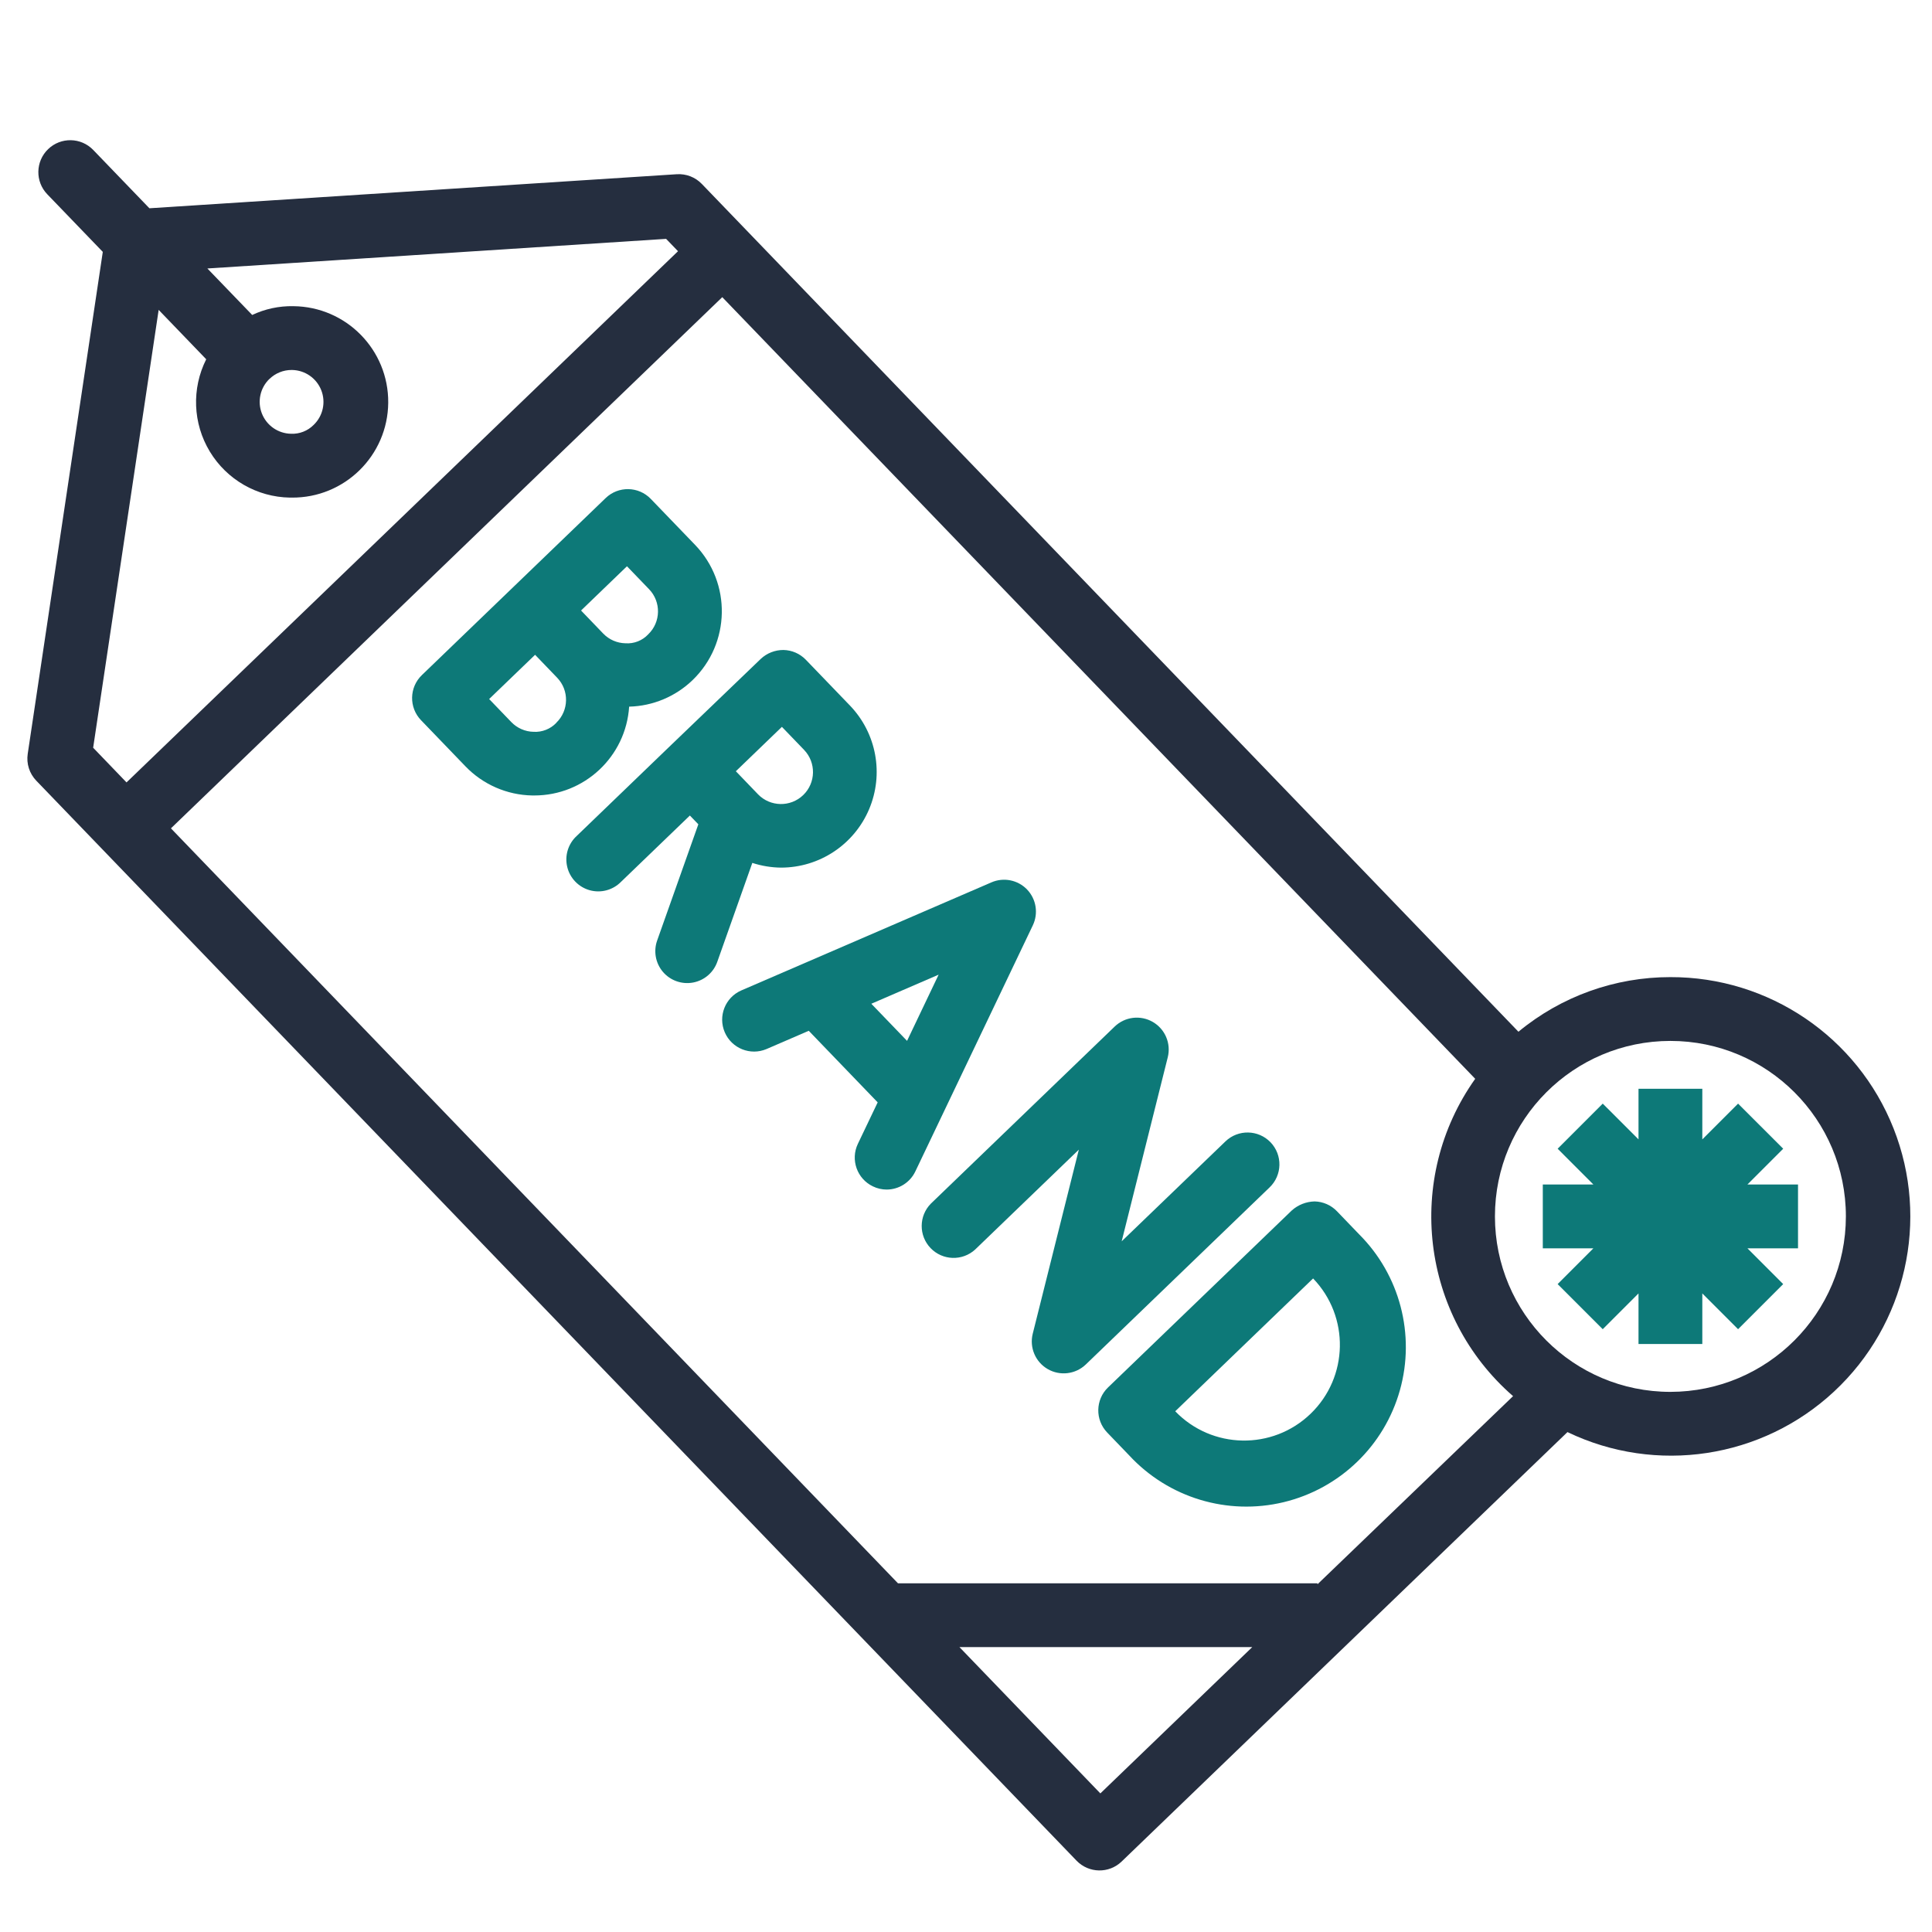
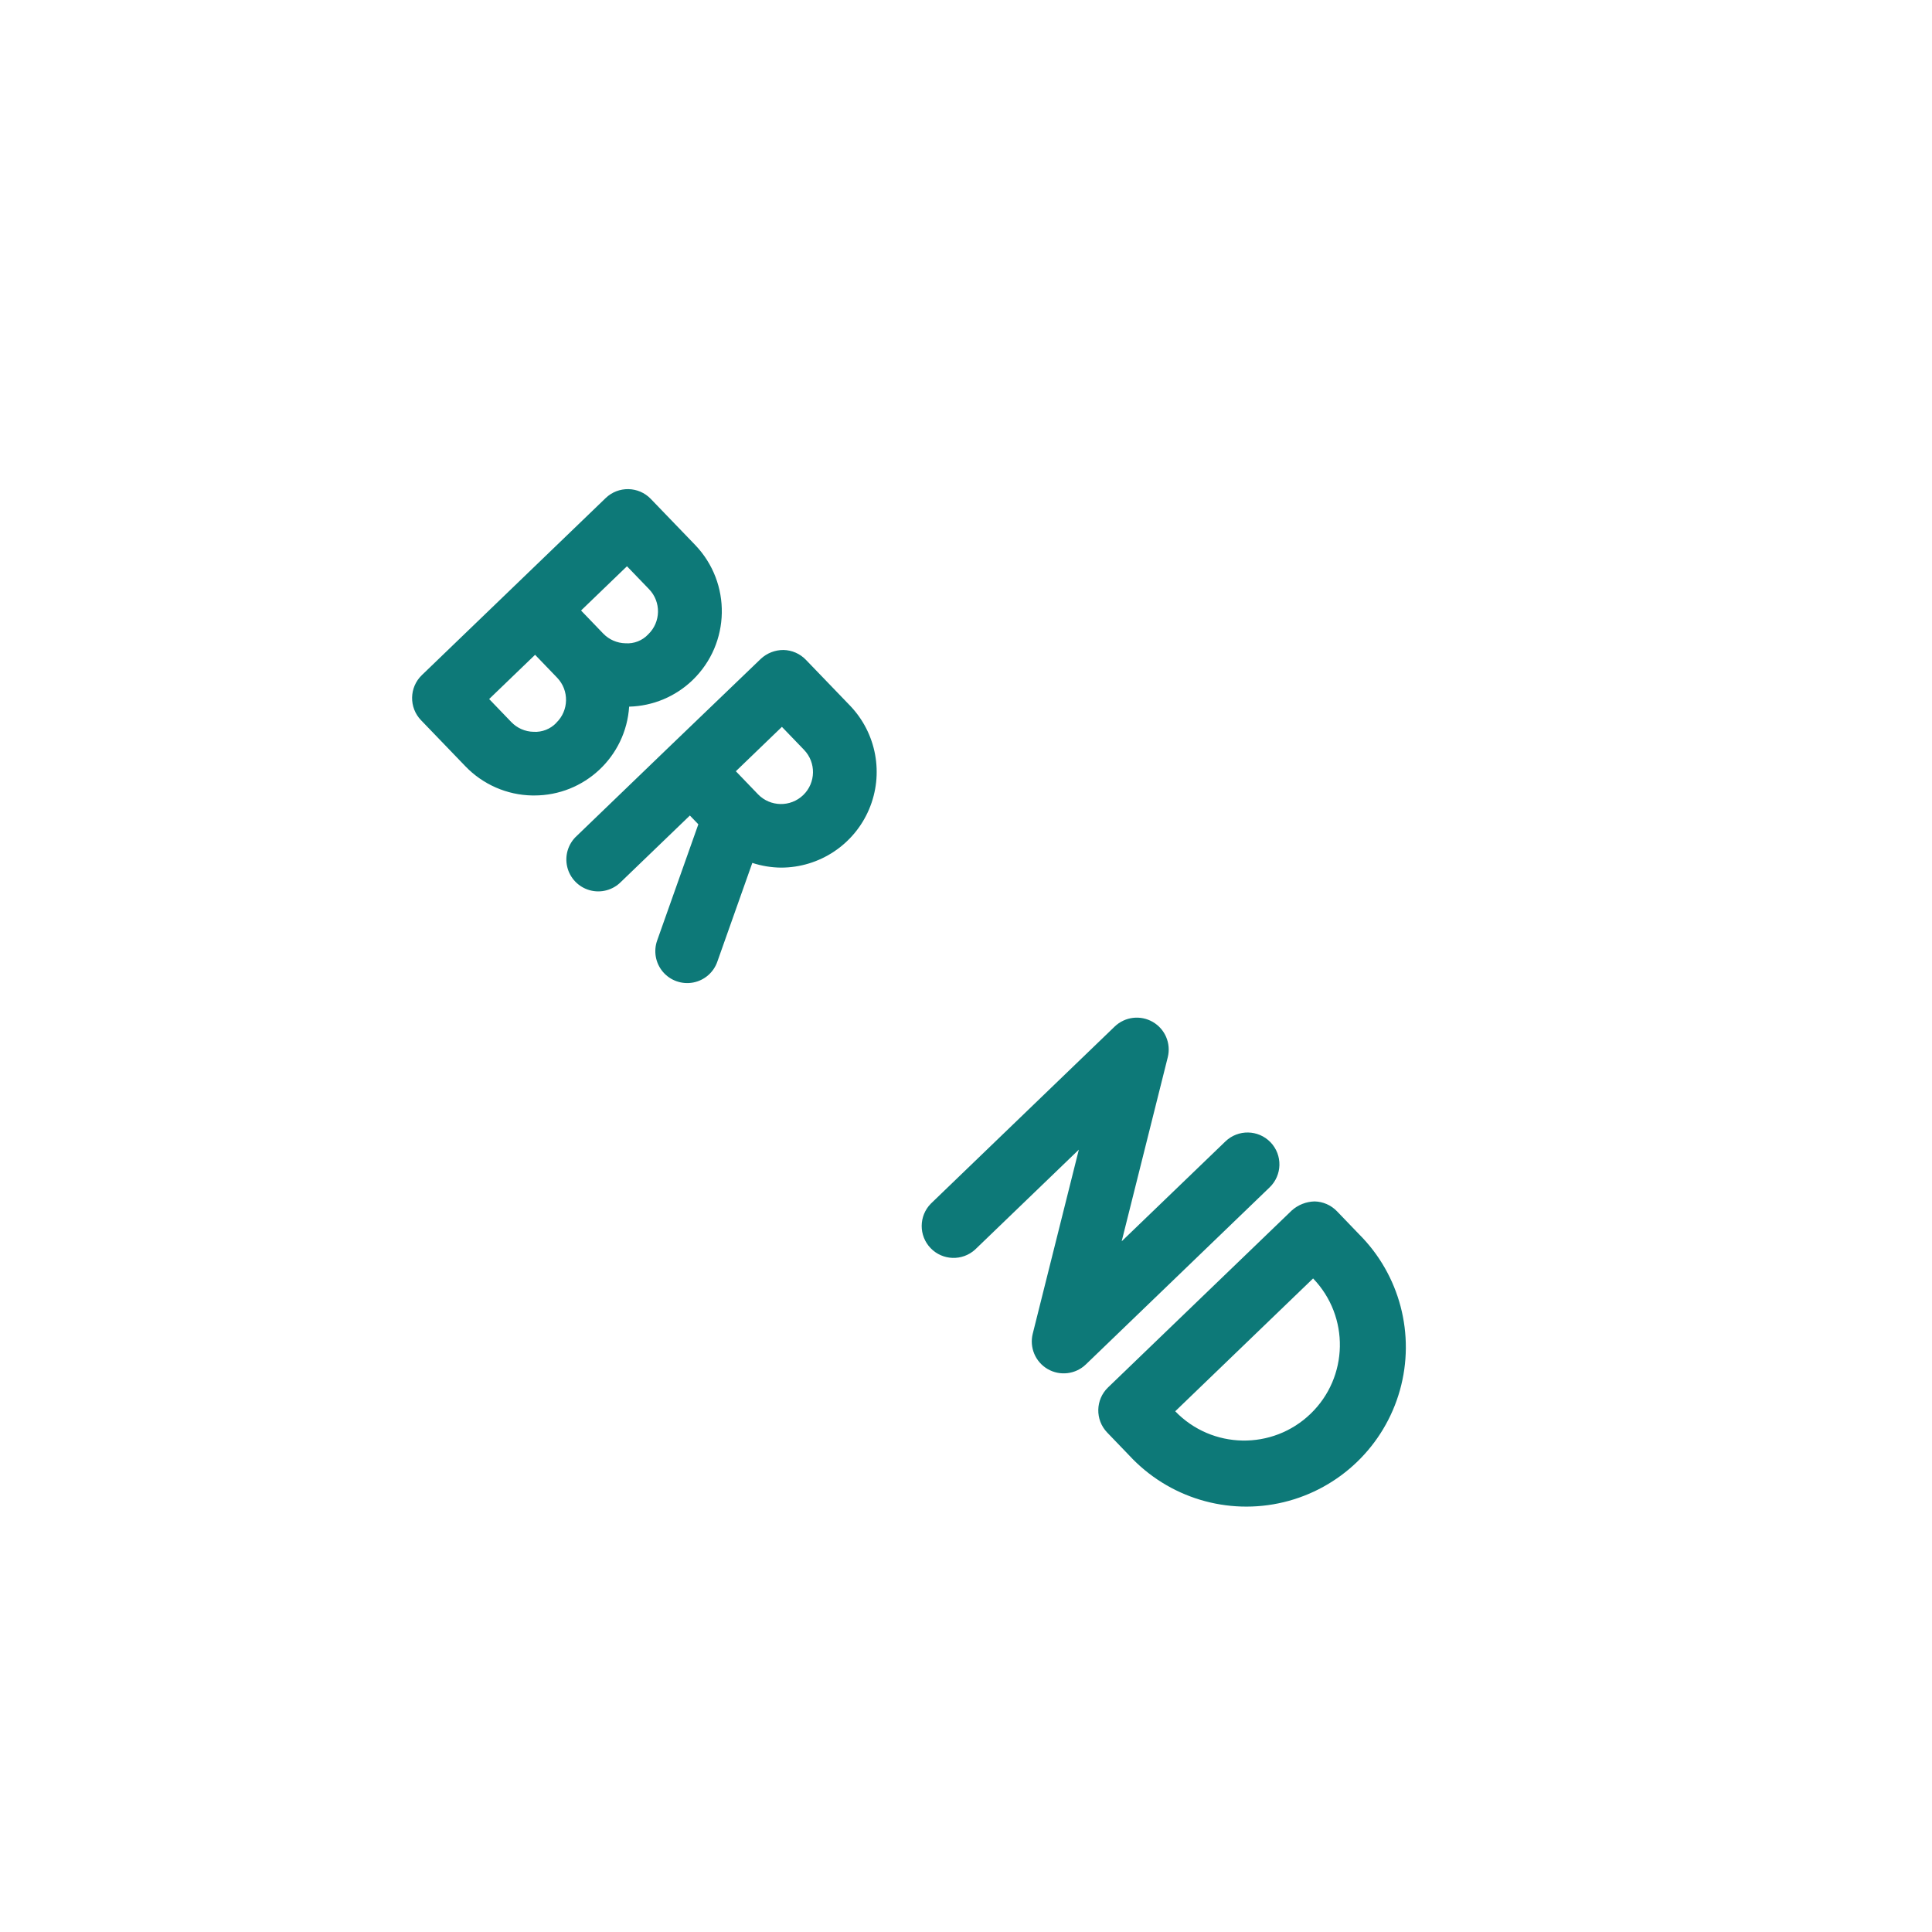
<svg xmlns="http://www.w3.org/2000/svg" id="Layer_1" x="0px" y="0px" width="512px" height="512px" viewBox="0 0 512 512" xml:space="preserve">
  <g>
    <path fill="#0D7978" d="M1535.9-743.177c-24.215,0-43.9-20.455-43.9-45.611c0-7.605,1.844-14.961,5.339-21.605   c-3.495-6.646-5.339-14.002-5.339-21.606c0-25.158,19.686-45.612,43.9-45.612c16.001,0,30.5,8.93,38.222,23.18   c19.203,5.032,33.107,23.064,33.107,44.038c0,20.971-13.904,39.003-33.107,44.035C1566.4-752.107,1551.901-743.177,1535.9-743.177   L1535.9-743.177z M1535.9-858.407c-13.613,0-24.696,11.85-24.696,26.407c0,5.743,1.807,11.273,5.204,15.998   c2.42,3.36,2.42,7.874,0,11.235c-3.397,4.705-5.204,10.237-5.204,15.979c0,14.556,11.083,26.405,24.696,26.405   c9.894,0,18.803-6.297,22.703-16.015c1.285-3.229,4.243-5.513,7.681-5.955c12.407-1.594,21.74-12.791,21.74-26.041   c0-13.251-9.333-24.449-21.74-26.043c-3.456-0.441-6.396-2.727-7.681-5.953C1554.703-852.107,1545.794-858.407,1535.9-858.407z" />
  </g>
  <g>
    <path fill="#0D7978" d="M1309.553-762.383c-5.301,0-9.604-4.301-9.604-9.601v-76.82c0-5.302,4.303-9.603,9.604-9.603   c5.3,0,9.602,4.301,9.602,9.603v76.82C1319.154-766.684,1314.853-762.383,1309.553-762.383z" />
  </g>
  <g>
    <path fill="#0D7978" d="M1506.403-800.792h-196.851c-5.301,0-9.604-4.303-9.604-9.602c0-5.302,4.303-9.604,9.604-9.604h196.851   c5.3,0,9.604,4.301,9.604,9.604C1516.007-805.095,1511.703-800.792,1506.403-800.792z" />
  </g>
  <g>
    <g>
      <path fill="#252E3F" d="M1299.949-608.743c-0.902,0-1.824-0.135-2.707-0.383c-1.498-0.44-150.934-45.861-150.934-199.347v-115.999    c0-3.899,2.363-7.413,5.992-8.893l144.039-58.767c2.322-0.96,4.915-0.96,7.24,0l144.037,58.767    c3.61,1.479,5.974,4.994,5.974,8.893v56.462c0,5.301-4.304,9.603-9.604,9.603c-5.301,0-9.603-4.302-9.603-9.603v-50.01    l-134.436-54.849l-134.436,54.849v109.546c0,129.596,114.482,173.401,134.397,180.047    c16.209-5.591,101.979-39.025,127.157-126.985c1.438-5.087,6.702-8.082,11.867-6.585c5.108,1.459,8.048,6.778,6.588,11.868    c-30.688,107.184-138.314,139.677-142.886,141.002C1301.754-608.878,1300.852-608.743,1299.949-608.743L1299.949-608.743z" />
    </g>
  </g>
  <g>
    <g>
      <path fill="#252E3F" d="M1300.67-566.122c-1.1,0-2.223-0.163-3.297-0.468c-1.826-0.538-183.831-55.857-183.831-242.797v-141.282    c0-4.749,2.878-9.029,7.298-10.83l175.433-71.577c2.831-1.169,5.987-1.169,8.818,0l175.433,71.577    c4.398,1.801,7.275,6.082,7.275,10.83v68.769c0,6.456-5.239,11.695-11.696,11.695c-6.455,0-11.693-5.239-11.693-11.695v-60.91    l-163.739-66.805l-163.736,66.805v133.423c0,157.841,139.434,211.196,163.689,219.29c19.742-6.806,124.208-47.531,154.872-154.661    c1.755-6.199,8.164-9.847,14.456-8.024c6.223,1.777,9.801,8.26,8.023,14.458c-37.379,130.544-168.463,170.122-174.029,171.734    C1302.869-566.285,1301.77-566.122,1300.67-566.122L1300.67-566.122z" />
    </g>
  </g>
  <g>
    <path fill="#0D7978" d="M206.989,229.929c10.164-0.008,19.341-6.085,23.316-15.436c3.98-9.354,1.99-20.179-5.053-27.507   l-11.7-12.149c-1.556-1.61-3.683-2.539-5.92-2.585c-2.233-0.012-4.388,0.83-6.018,2.357l-24.42,23.461l-24.356,23.461   c-2.267,2.076-3.232,5.214-2.518,8.199c0.709,2.989,2.989,5.354,5.944,6.185c2.956,0.825,6.13-0.013,8.289-2.197l18.272-17.595   l2.241,2.325l-10.882,30.707c-1.049,2.856-0.483,6.06,1.481,8.384c1.97,2.32,5.033,3.406,8.026,2.841   c2.989-0.566,5.446-2.695,6.428-5.577l9.252-26.125C201.833,229.479,204.4,229.904,206.989,229.929z M207.212,192.625l5.866,6.089   c3.249,3.374,3.15,8.74-0.218,11.99c-3.373,3.249-8.741,3.15-11.99-0.219l-5.862-6.097L207.212,192.625z" />
    <path fill="#0D7978" d="M166.763,187.267c6.263-0.165,12.24-2.667,16.757-7.01c10.09-9.718,10.396-25.773,0.677-35.867   l-11.737-12.183c-3.24-3.356-8.583-3.455-11.947-0.219l-48.714,46.923c-3.365,3.241-3.46,8.595-0.219,11.955l11.724,12.175   c4.648,4.855,11.04,7.65,17.756,7.766h0.492c13.294,0.028,24.32-10.284,25.179-23.548L166.763,187.267z M166.151,150.066   l5.863,6.085c3.237,3.365,3.133,8.719-0.231,11.956c-1.548,1.656-3.757,2.527-6.02,2.37c-2.237-0.041-4.367-0.97-5.916-2.588   l-5.863-6.098L166.151,150.066z M147.426,191.569c-1.561,1.634-3.761,2.501-6.019,2.369c-2.242-0.042-4.372-0.979-5.92-2.597   l-5.858-6.089l12.174-11.725l5.859,6.086c3.216,3.364,3.109,8.69-0.235,11.922V191.569z" />
-     <path fill="#0D7978" d="M272.185,235.729c-2.444-2.54-6.209-3.295-9.442-1.895l-66.322,28.655   c-4.248,1.874-6.188,6.824-4.347,11.089c1.842,4.261,6.775,6.241,11.052,4.434l11.204-4.842l18.264,18.969l-5.251,10.993   c-2.01,4.211-0.223,9.262,3.988,11.271c1.135,0.554,2.378,0.843,3.637,0.843c3.249-0.005,6.208-1.874,7.608-4.81l31.124-65.195   C275.226,242.066,274.623,238.276,272.185,235.729z M230.909,266.006l17.839-7.711l-8.369,17.545L230.909,266.006z" />
    <path fill="#0D7978" d="M336.706,302.715c-3.241-3.364-8.592-3.462-11.956-0.227l-27.494,26.47l12.215-48.775   c0.913-3.653-0.706-7.473-3.968-9.358c-3.261-1.888-7.377-1.391-10.094,1.218l-48.714,46.926c-3.22,3.263-3.253,8.501-0.07,11.8   c3.178,3.302,8.414,3.467,11.794,0.376l27.486-26.476l-12.216,48.776c-0.916,3.657,0.697,7.481,3.96,9.371   c3.264,1.891,7.381,1.392,10.102-1.217l48.707-46.928C339.826,311.438,339.939,306.085,336.706,302.715z" />
    <path fill="#0D7978" d="M354.3,320.987c-1.551-1.614-3.681-2.547-5.919-2.597c-2.225,0.055-4.356,0.892-6.02,2.37l-48.719,46.923   c-3.355,3.235-3.459,8.582-0.228,11.947l5.866,6.098c10.401,11.22,26.05,15.947,40.925,12.36   c14.87-3.589,26.644-14.93,30.784-29.658c4.137-14.73-0.002-30.546-10.833-41.355L354.3,320.987z M347.314,374.669   c-10.088,9.716-26.144,9.419-35.866-0.668l36.536-35.199C357.702,348.892,357.405,364.95,347.314,374.669z" />
-     <path fill="#0D7978" d="M463.086,313.903l9.479-9.479l-11.956-11.954l-9.479,9.477v-13.407h-16.908v13.407l-9.479-9.477   l-11.952,11.954l9.473,9.479h-13.406v16.91h13.406l-9.473,9.485l11.952,11.955l9.479-9.484v13.409h16.908V342.77l9.479,9.484   l11.956-11.955l-9.479-9.485h13.408v-16.91H463.086z" />
-     <path fill="#252E3F" d="M442.675,258.947c-14.7-0.017-28.947,5.103-40.274,14.474L185.997,48.753   c-1.726-1.8-4.158-2.741-6.647-2.58l-139.755,9.02L24.711,39.745c-3.24-3.365-8.596-3.463-11.956-0.223   c-3.364,3.241-3.468,8.595-0.227,11.959l14.713,15.271L7.348,199.772c-0.393,2.596,0.446,5.226,2.266,7.117l275.678,286.205   c3.237,3.365,8.592,3.468,11.956,0.228l118.146-113.803c23.521,11.295,51.558,7.032,70.654-10.749   c19.095-17.776,25.357-45.437,15.771-69.704C492.236,274.8,468.767,258.881,442.675,258.947z M42.046,82.123l12.604,13.087   c-3.905,7.773-3.55,17.004,0.95,24.452c4.5,7.443,12.504,12.055,21.203,12.207h0.483c14.007,0.133,25.467-11.122,25.595-25.129   c0.128-14.012-11.121-25.467-25.129-25.6c-3.77-0.079-7.506,0.718-10.916,2.329L54.955,71.149l121.571-7.848l3.154,3.273   L33.529,207.347l-8.842-9.19L42.046,82.123z M71.419,100.419c1.565-1.524,3.666-2.374,5.85-2.37h0.168   c3.419,0.07,6.457,2.188,7.704,5.37c1.247,3.184,0.454,6.804-2.006,9.173c-1.582,1.602-3.77,2.46-6.02,2.357   c-3.418-0.062-6.461-2.18-7.711-5.363c-1.251-3.183-0.458-6.808,2.006-9.177L71.419,100.419z M291.607,475.271l-37.345-38.772   h77.597L291.607,475.271z M349.148,419.849v-0.261h-111.18L45.299,219.521L191.409,78.75l199.535,207.143   c-18.764,26.446-14.425,62.81,10.035,84.099L349.148,419.849z M442.675,368.86c-25.682,0-46.501-20.819-46.501-46.502   c0-25.684,20.819-46.502,46.501-46.502c25.684,0,46.503,20.818,46.503,46.502C489.152,348.028,468.346,368.831,442.675,368.86z" />
  </g>
</svg>